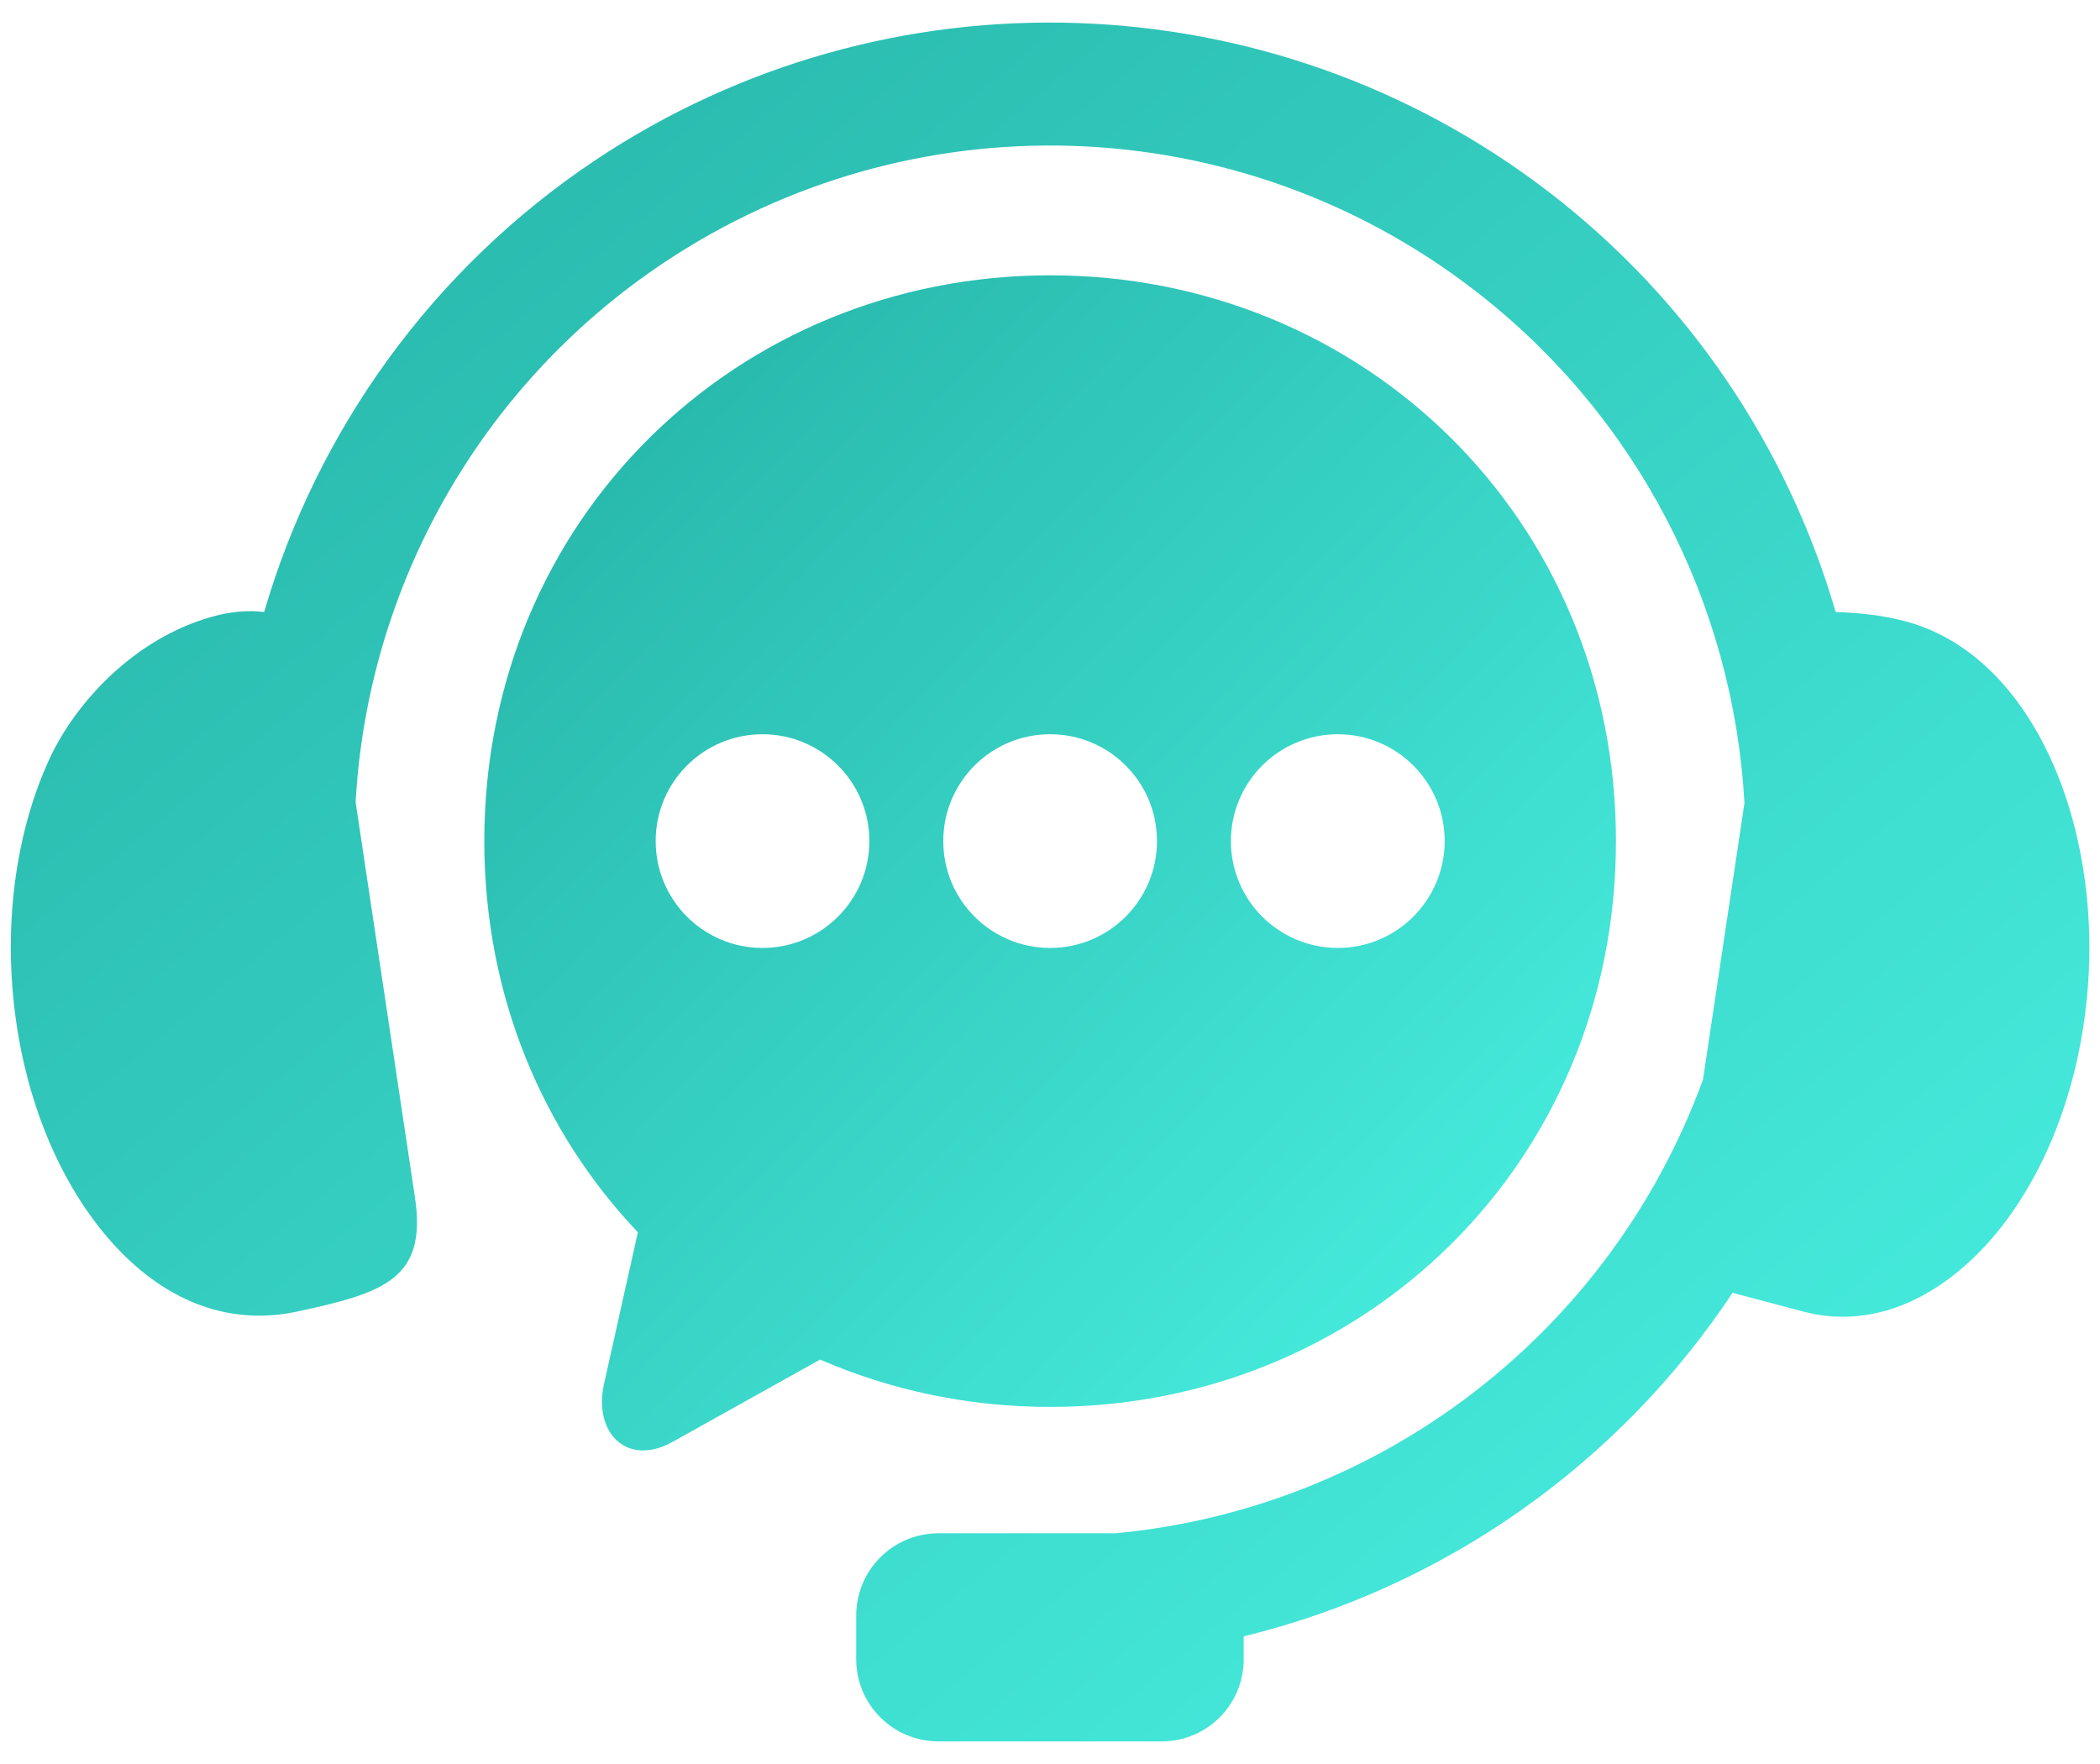
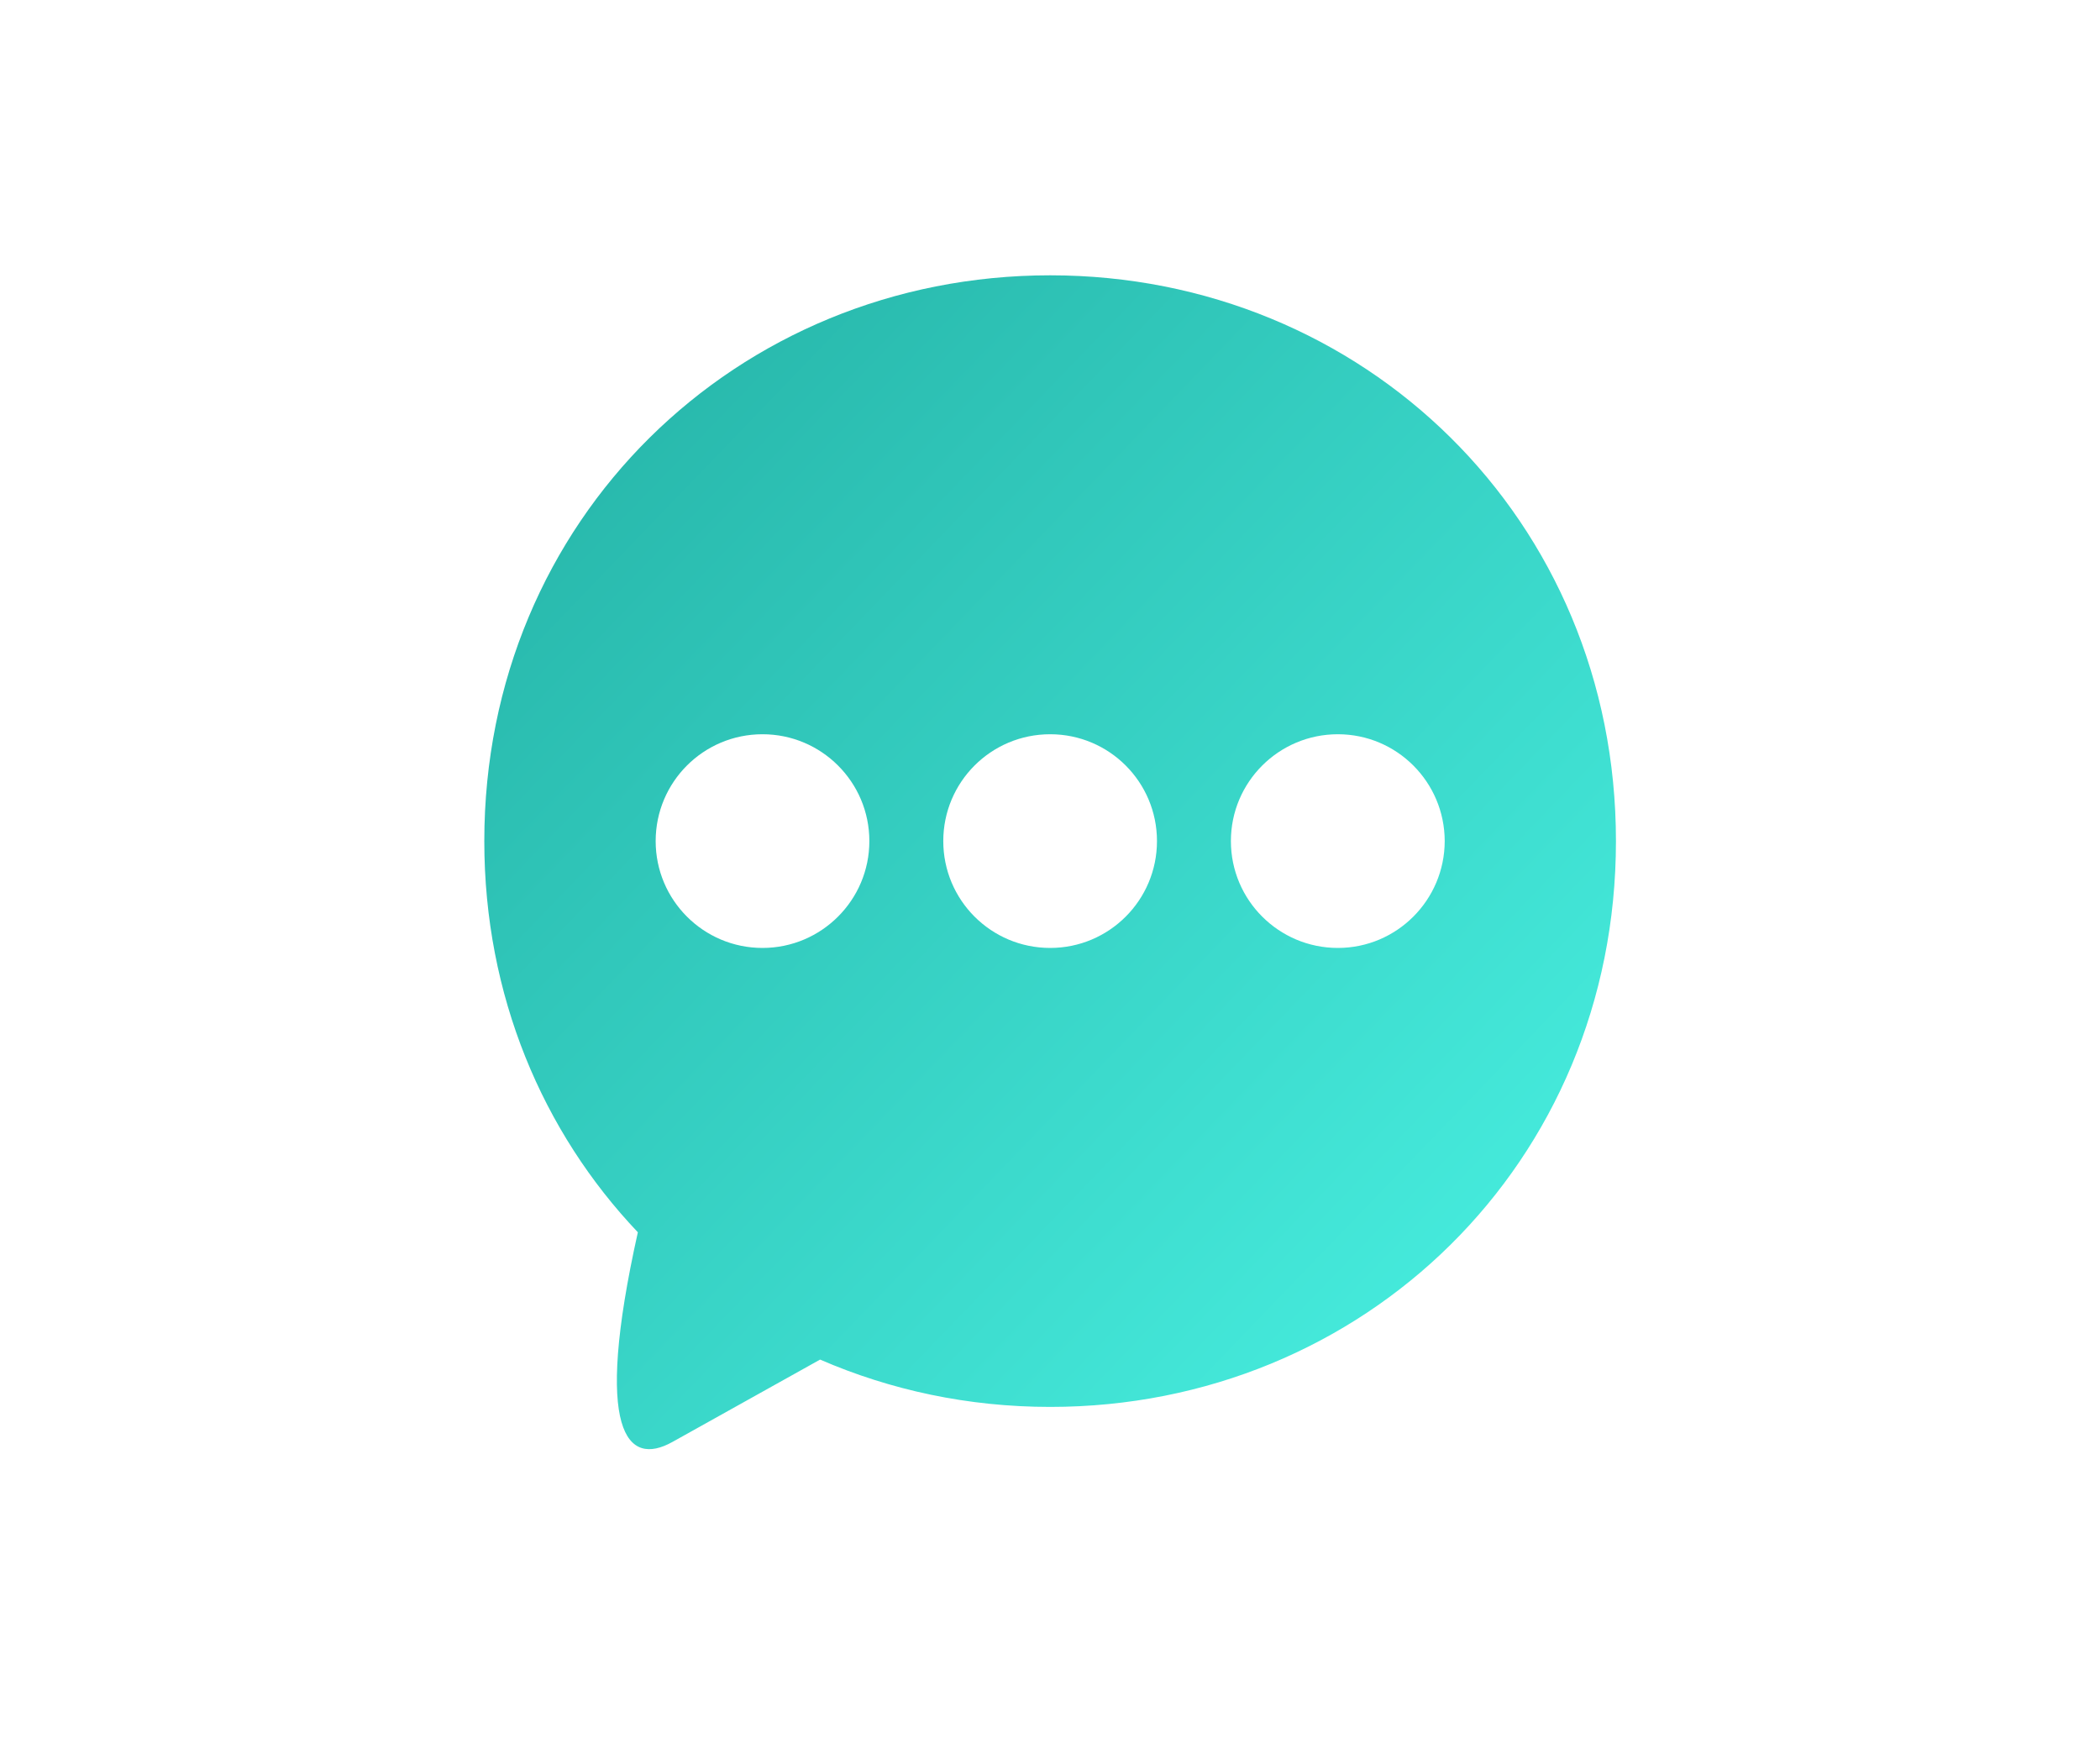
<svg xmlns="http://www.w3.org/2000/svg" width="50" height="42" viewBox="0 0 50 42" fill="none">
-   <path fill-rule="evenodd" clip-rule="evenodd" d="M25.64 0.548C21.66 0.415 17.639 1.501 14.168 3.818C10.269 6.424 7.544 10.271 6.289 14.572C5.942 14.529 5.527 14.548 5.035 14.687C3.195 15.209 1.811 16.717 1.189 18.045C0.382 19.775 0.041 22.064 0.4 24.426C0.757 26.781 1.752 28.723 2.996 29.928C4.244 31.134 5.654 31.526 7.054 31.232C9.138 30.787 10.172 30.454 9.88 28.512L8.467 19.098C8.752 14.004 11.389 9.207 15.801 6.258C21.706 2.314 29.448 2.566 35.08 6.89C38.998 9.894 41.273 14.396 41.535 19.121L40.547 25.706C38.343 31.737 32.88 35.914 26.557 36.507H22.347C21.261 36.507 20.386 37.382 20.386 38.467V39.502C20.386 40.587 21.261 41.462 22.347 41.462H27.655C28.741 41.462 29.612 40.587 29.612 39.502V38.961C34.38 37.797 38.541 34.867 41.251 30.781L42.952 31.232C44.335 31.591 45.761 31.134 47.009 29.929C48.254 28.723 49.248 26.782 49.605 24.427C49.965 22.064 49.615 19.78 48.817 18.045C48.016 16.311 46.824 15.21 45.447 14.815C44.87 14.649 44.244 14.588 43.707 14.572C42.572 10.683 40.236 7.146 36.868 4.564C33.557 2.023 29.619 0.679 25.64 0.548Z" fill="url(#paint0_linear_138_248)" />
-   <path fill-rule="evenodd" clip-rule="evenodd" d="M31.854 17.482C33.257 17.482 34.395 18.62 34.398 20.026C34.395 21.43 33.257 22.57 31.854 22.57C30.447 22.57 29.307 21.43 29.307 20.026C29.307 18.62 30.448 17.482 31.854 17.482ZM25.004 17.482C26.41 17.482 27.547 18.62 27.547 20.026C27.547 21.43 26.41 22.57 25.004 22.57C23.596 22.57 22.459 21.43 22.459 20.026C22.459 18.62 23.596 17.482 25.004 17.482ZM18.155 17.482C19.558 17.482 20.699 18.62 20.699 20.026C20.699 21.43 19.558 22.57 18.155 22.57C16.749 22.57 15.611 21.43 15.611 20.026C15.611 18.62 16.749 17.482 18.155 17.482ZM25.004 6.555C17.543 6.555 11.531 12.369 11.531 20.026C11.531 23.704 12.922 26.955 15.187 29.34L14.383 32.944C14.118 34.13 14.941 34.927 16.007 34.334L19.526 32.371C21.199 33.097 23.049 33.498 25.004 33.498C32.467 33.498 38.475 27.688 38.475 20.026C38.475 12.369 32.467 6.555 25.004 6.555Z" fill="url(#paint1_linear_138_248)" />
+   <path fill-rule="evenodd" clip-rule="evenodd" d="M31.854 17.482C33.257 17.482 34.395 18.62 34.398 20.026C34.395 21.43 33.257 22.57 31.854 22.57C30.447 22.57 29.307 21.43 29.307 20.026C29.307 18.62 30.448 17.482 31.854 17.482ZM25.004 17.482C26.41 17.482 27.547 18.62 27.547 20.026C27.547 21.43 26.41 22.57 25.004 22.57C23.596 22.57 22.459 21.43 22.459 20.026C22.459 18.62 23.596 17.482 25.004 17.482ZM18.155 17.482C19.558 17.482 20.699 18.62 20.699 20.026C20.699 21.43 19.558 22.57 18.155 22.57C16.749 22.57 15.611 21.43 15.611 20.026C15.611 18.62 16.749 17.482 18.155 17.482ZM25.004 6.555C17.543 6.555 11.531 12.369 11.531 20.026C11.531 23.704 12.922 26.955 15.187 29.34C14.118 34.13 14.941 34.927 16.007 34.334L19.526 32.371C21.199 33.097 23.049 33.498 25.004 33.498C32.467 33.498 38.475 27.688 38.475 20.026C38.475 12.369 32.467 6.555 25.004 6.555Z" fill="url(#paint1_linear_138_248)" />
  <defs>
    <linearGradient id="paint0_linear_138_248" x1="-13.858" y1="9.326" x2="27.791" y2="59.69" gradientUnits="userSpaceOnUse">
      <stop stop-color="#22AEA2" />
      <stop offset="1" stop-color="#4BF4E5" />
    </linearGradient>
    <linearGradient id="paint1_linear_138_248" x1="3.846" y1="12.564" x2="32.816" y2="40.46" gradientUnits="userSpaceOnUse">
      <stop stop-color="#22AEA2" />
      <stop offset="1" stop-color="#4BF4E5" />
    </linearGradient>
  </defs>
</svg>